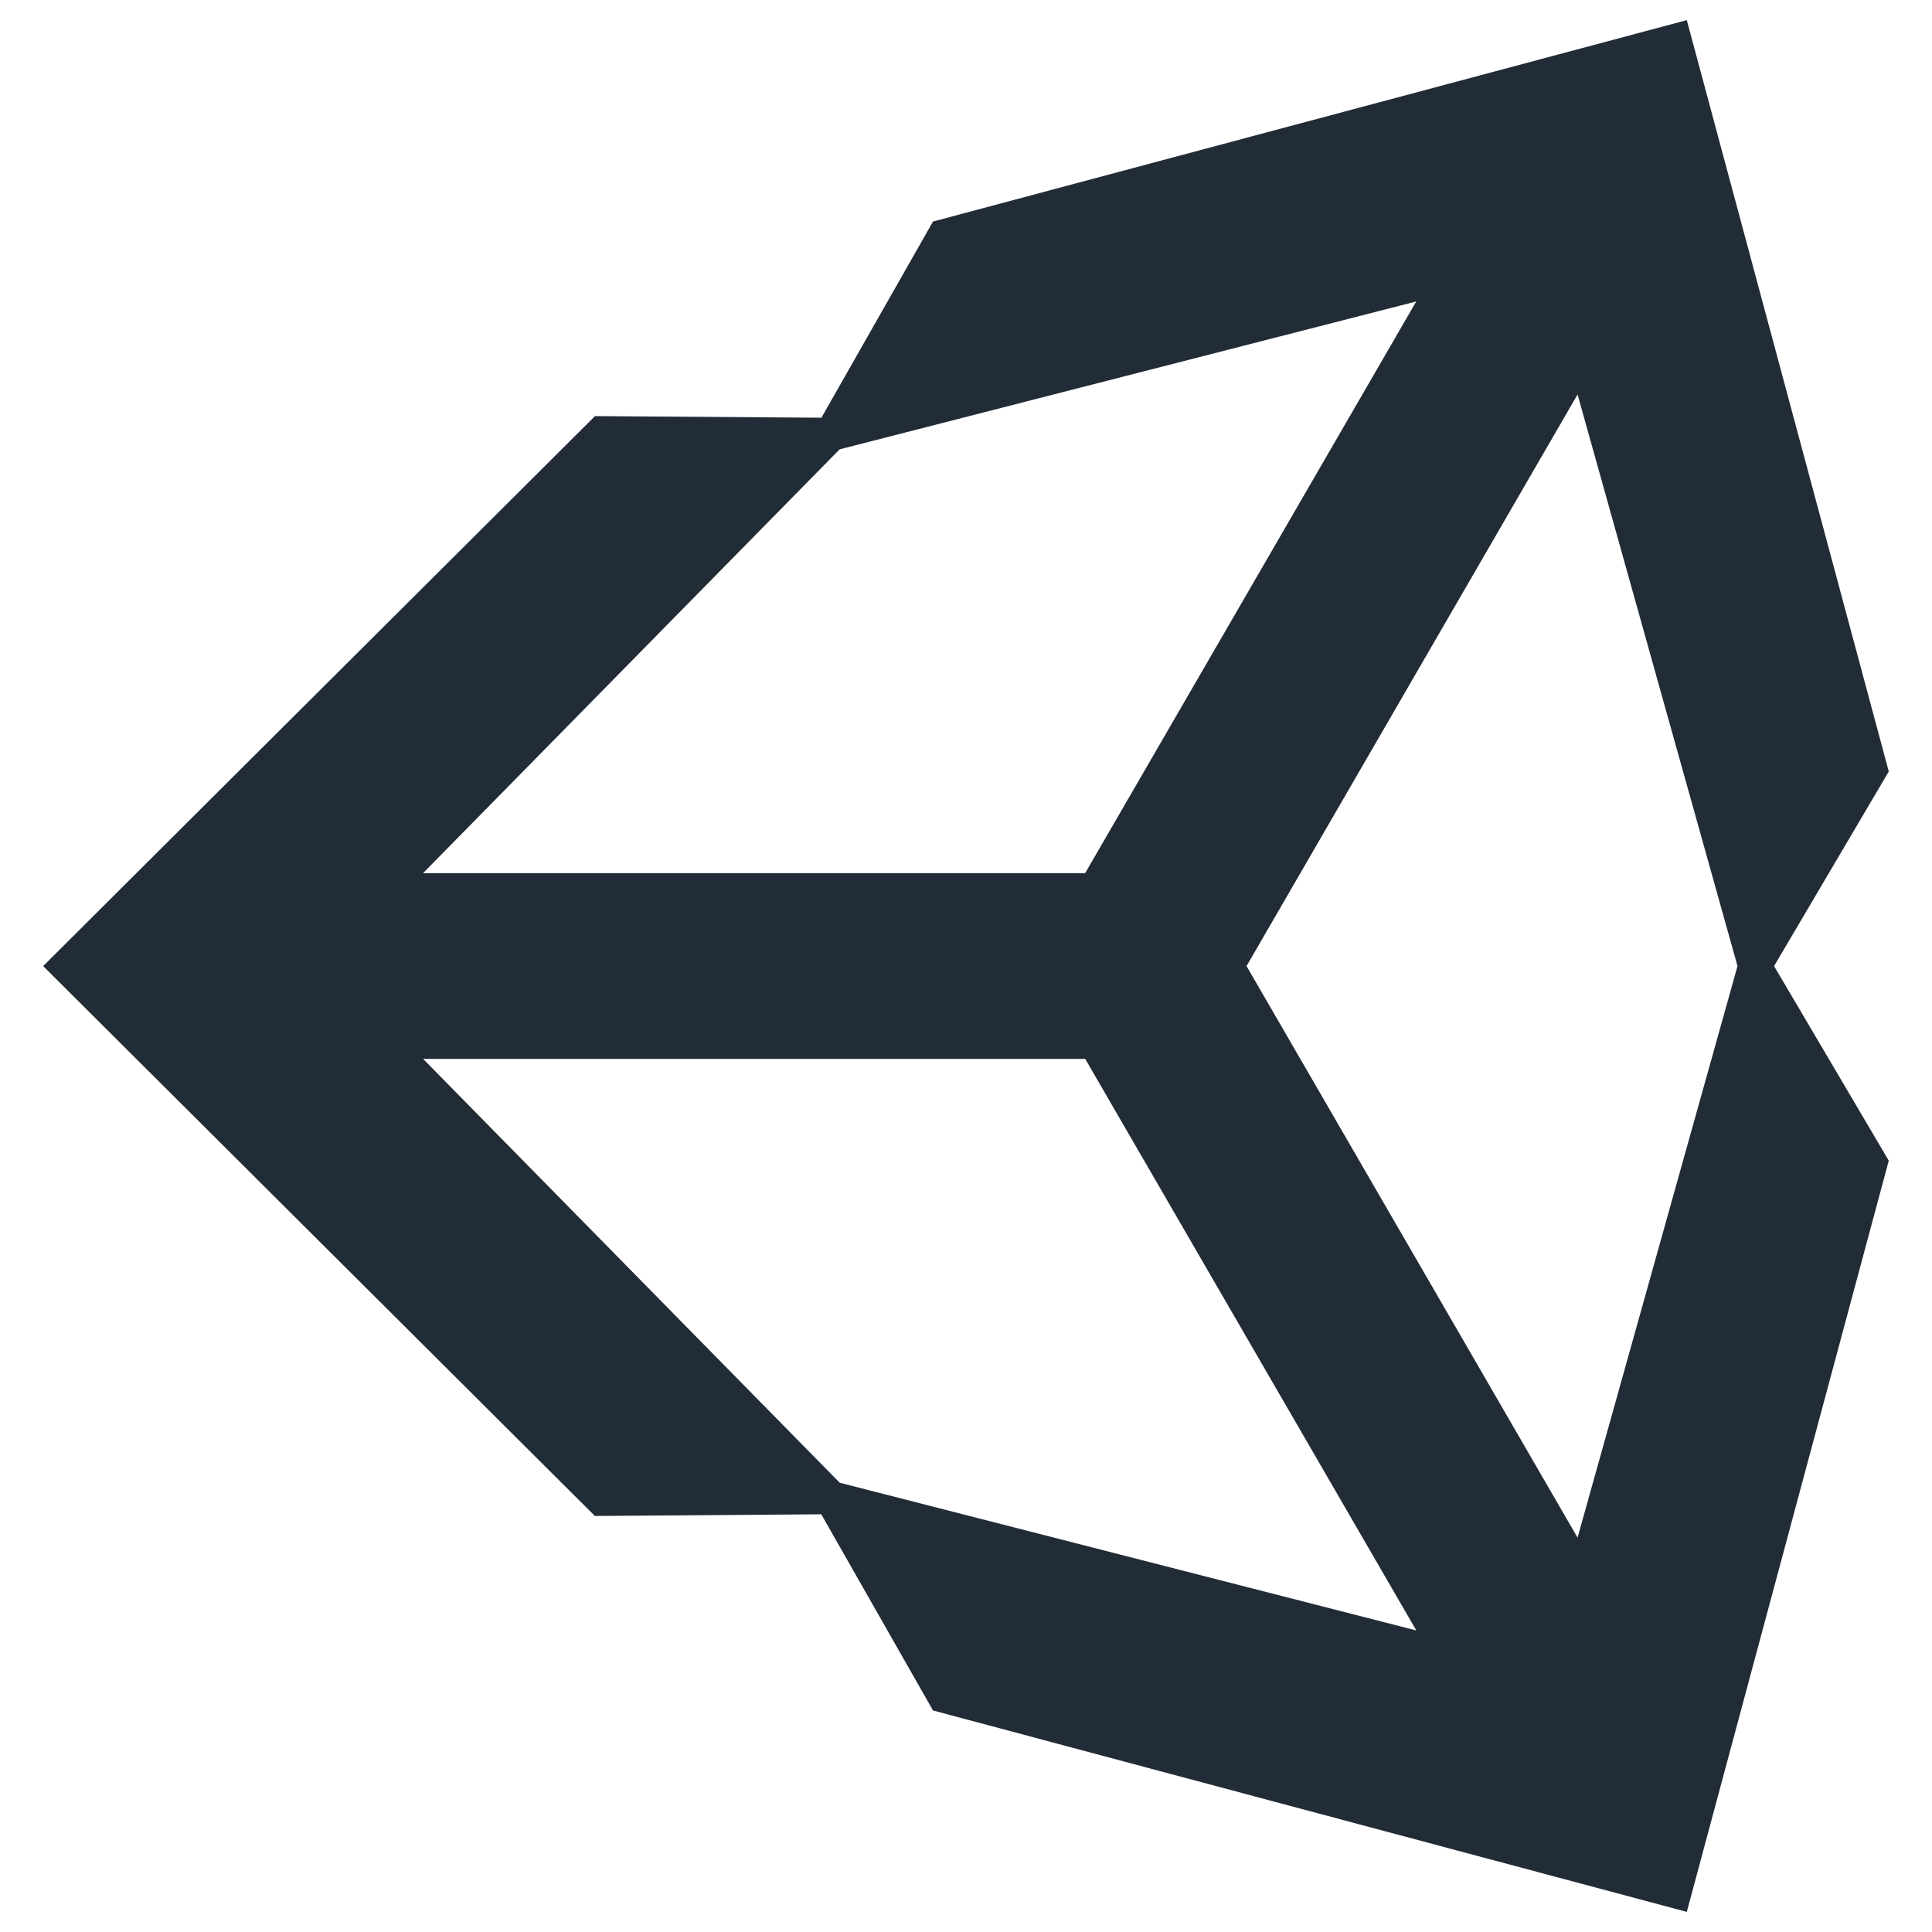
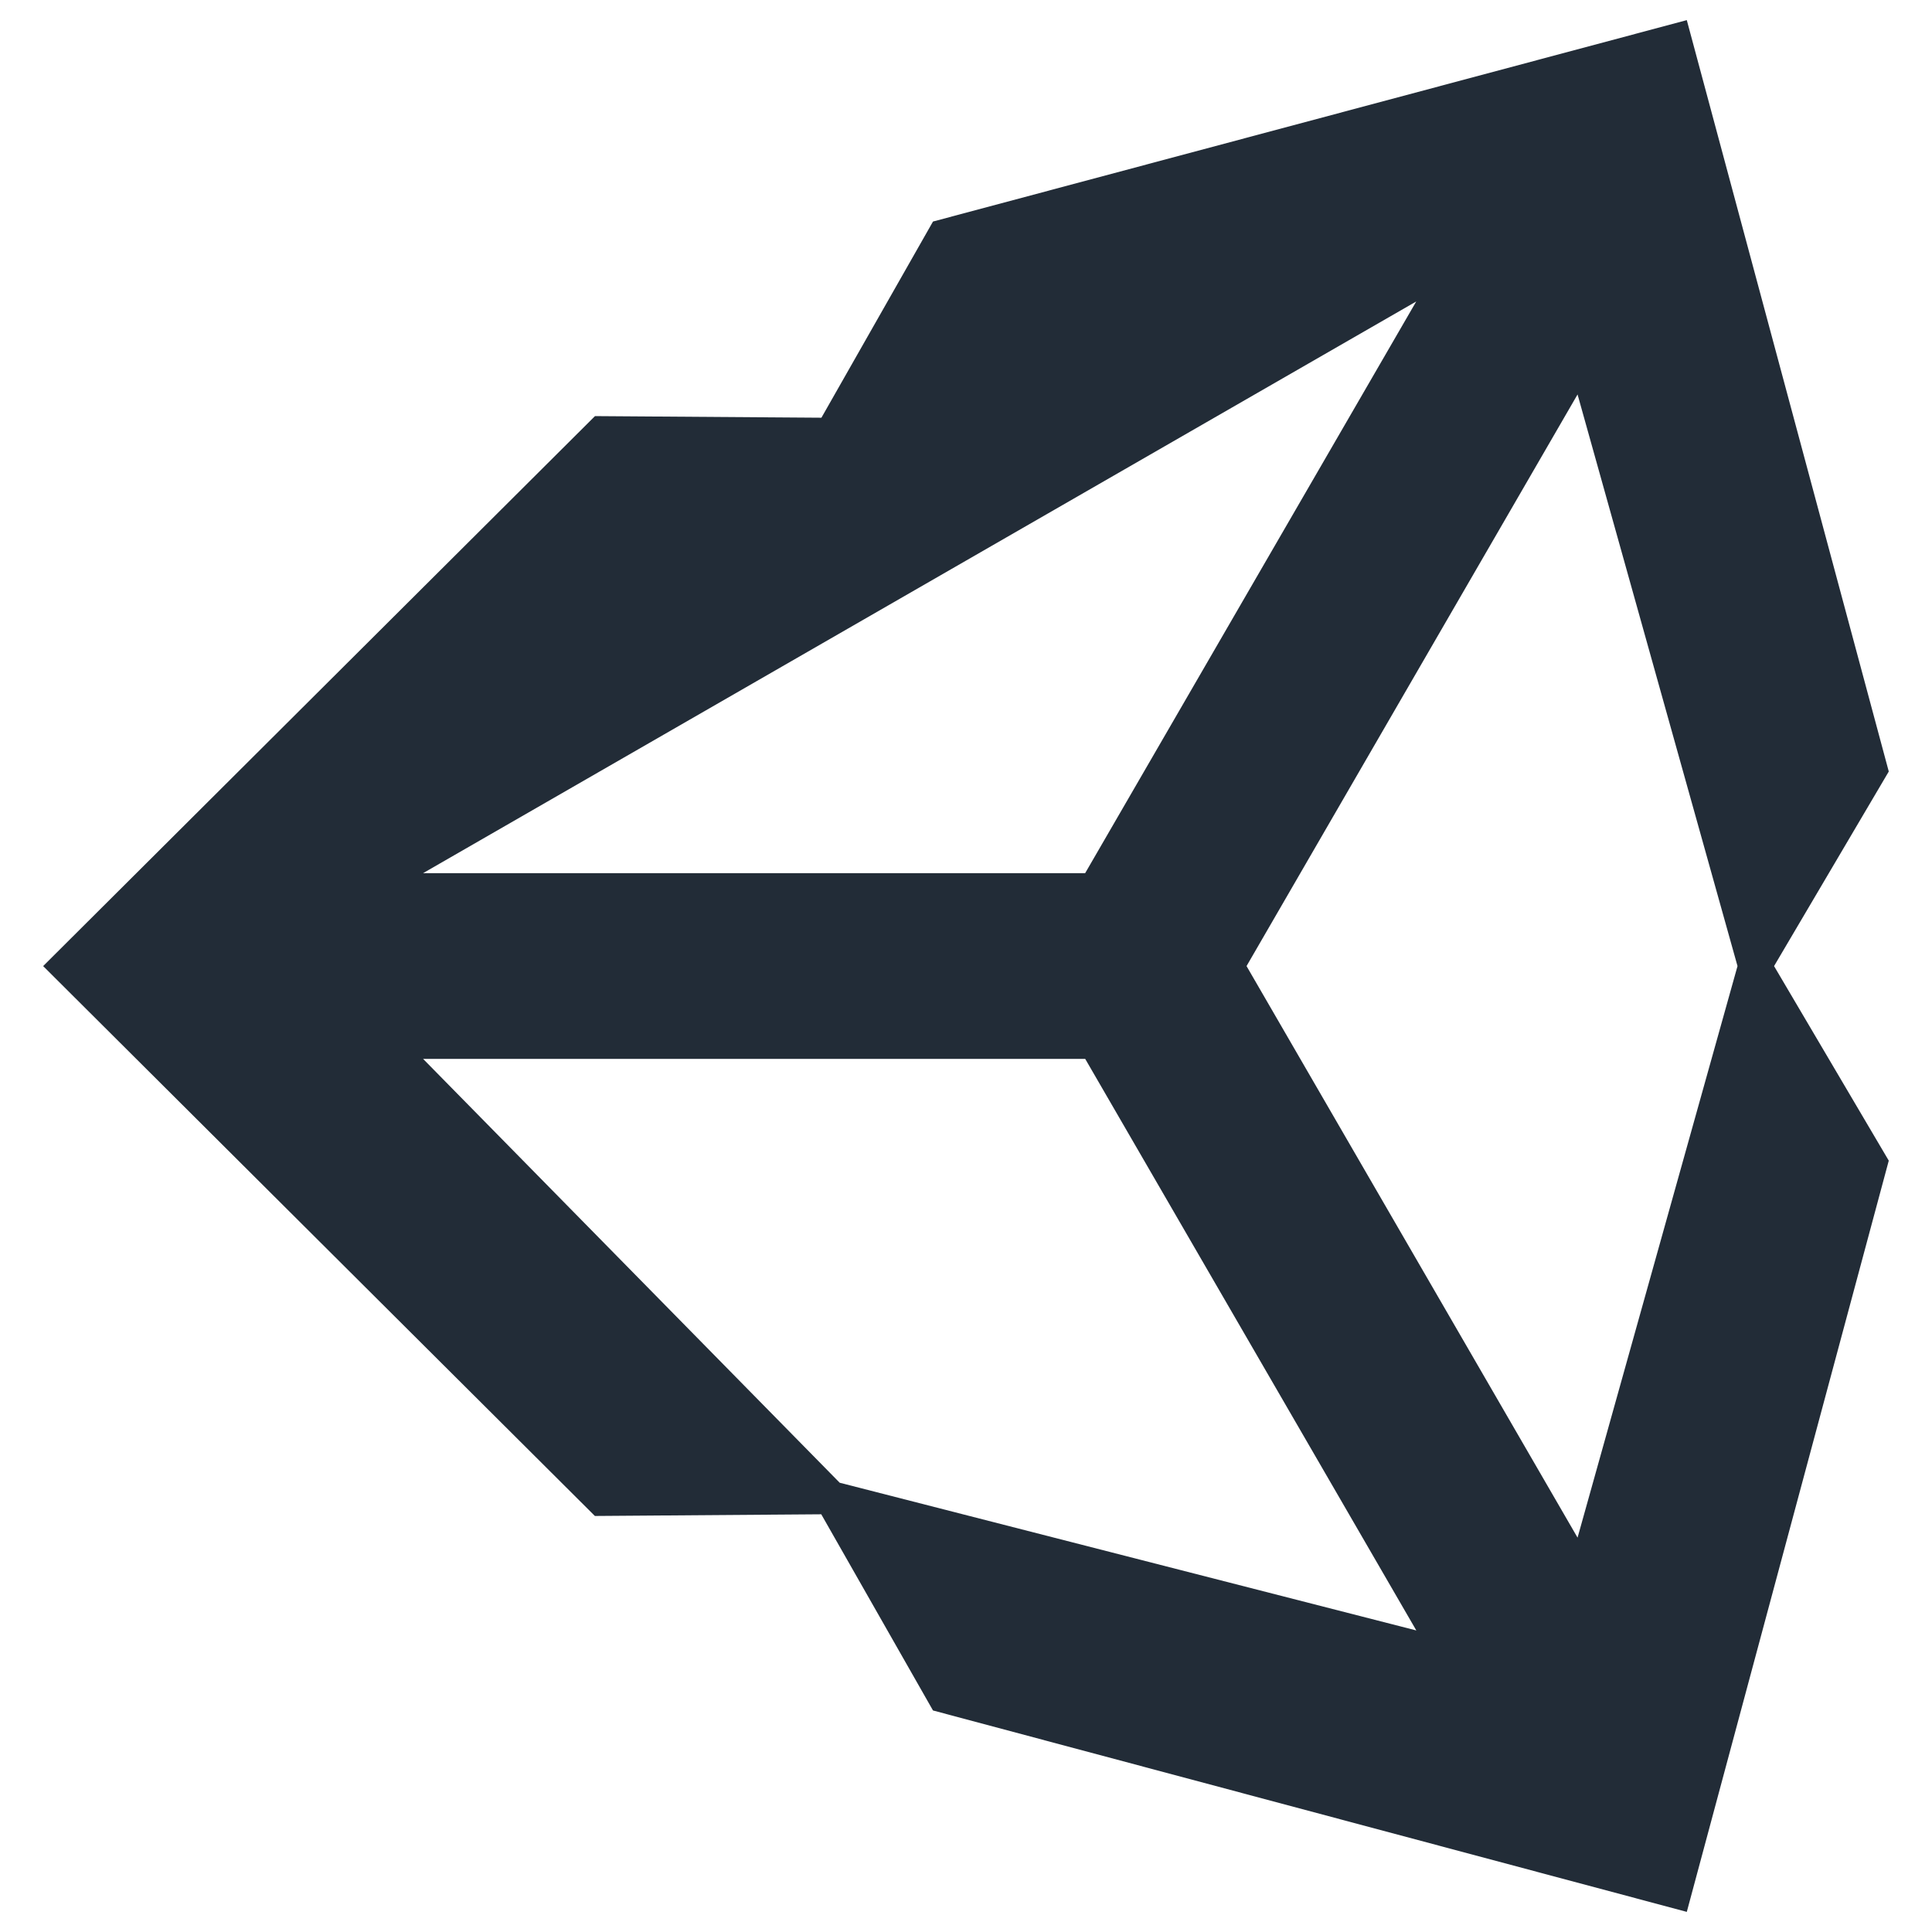
<svg xmlns="http://www.w3.org/2000/svg" fill="none" viewBox="0 0 24 24" id="Unity--Streamline-Svg-Logos" height="24" width="24">
  <desc>
    Unity Streamline Icon: https://streamlinehq.com
  </desc>
-   <path fill="#222c37" d="m15.485 12.001 4.112 -7.101 1.987 7.101 -1.987 7.1 -4.112 -7.1Zm-2.004 1.153 4.113 7.1 -7.163 -1.835 -5.175 -5.265h8.225ZM17.593 3.745 13.48 10.847H5.255l5.175 -5.265L17.593 3.745ZM23.463 9.584 20.954 0.25 11.59 2.752l-1.386 2.437 -2.813 -0.02L0.536 12.001l6.854 6.831h0l2.812 -0.021 1.388 2.437L20.954 23.75l2.509 -9.332 -1.425 -2.417 1.425 -2.417Z" stroke-width="0.25" />
+   <path fill="#222c37" d="m15.485 12.001 4.112 -7.101 1.987 7.101 -1.987 7.1 -4.112 -7.1Zm-2.004 1.153 4.113 7.1 -7.163 -1.835 -5.175 -5.265h8.225ZM17.593 3.745 13.48 10.847H5.255L17.593 3.745ZM23.463 9.584 20.954 0.25 11.59 2.752l-1.386 2.437 -2.813 -0.02L0.536 12.001l6.854 6.831h0l2.812 -0.021 1.388 2.437L20.954 23.75l2.509 -9.332 -1.425 -2.417 1.425 -2.417Z" stroke-width="0.25" />
</svg>